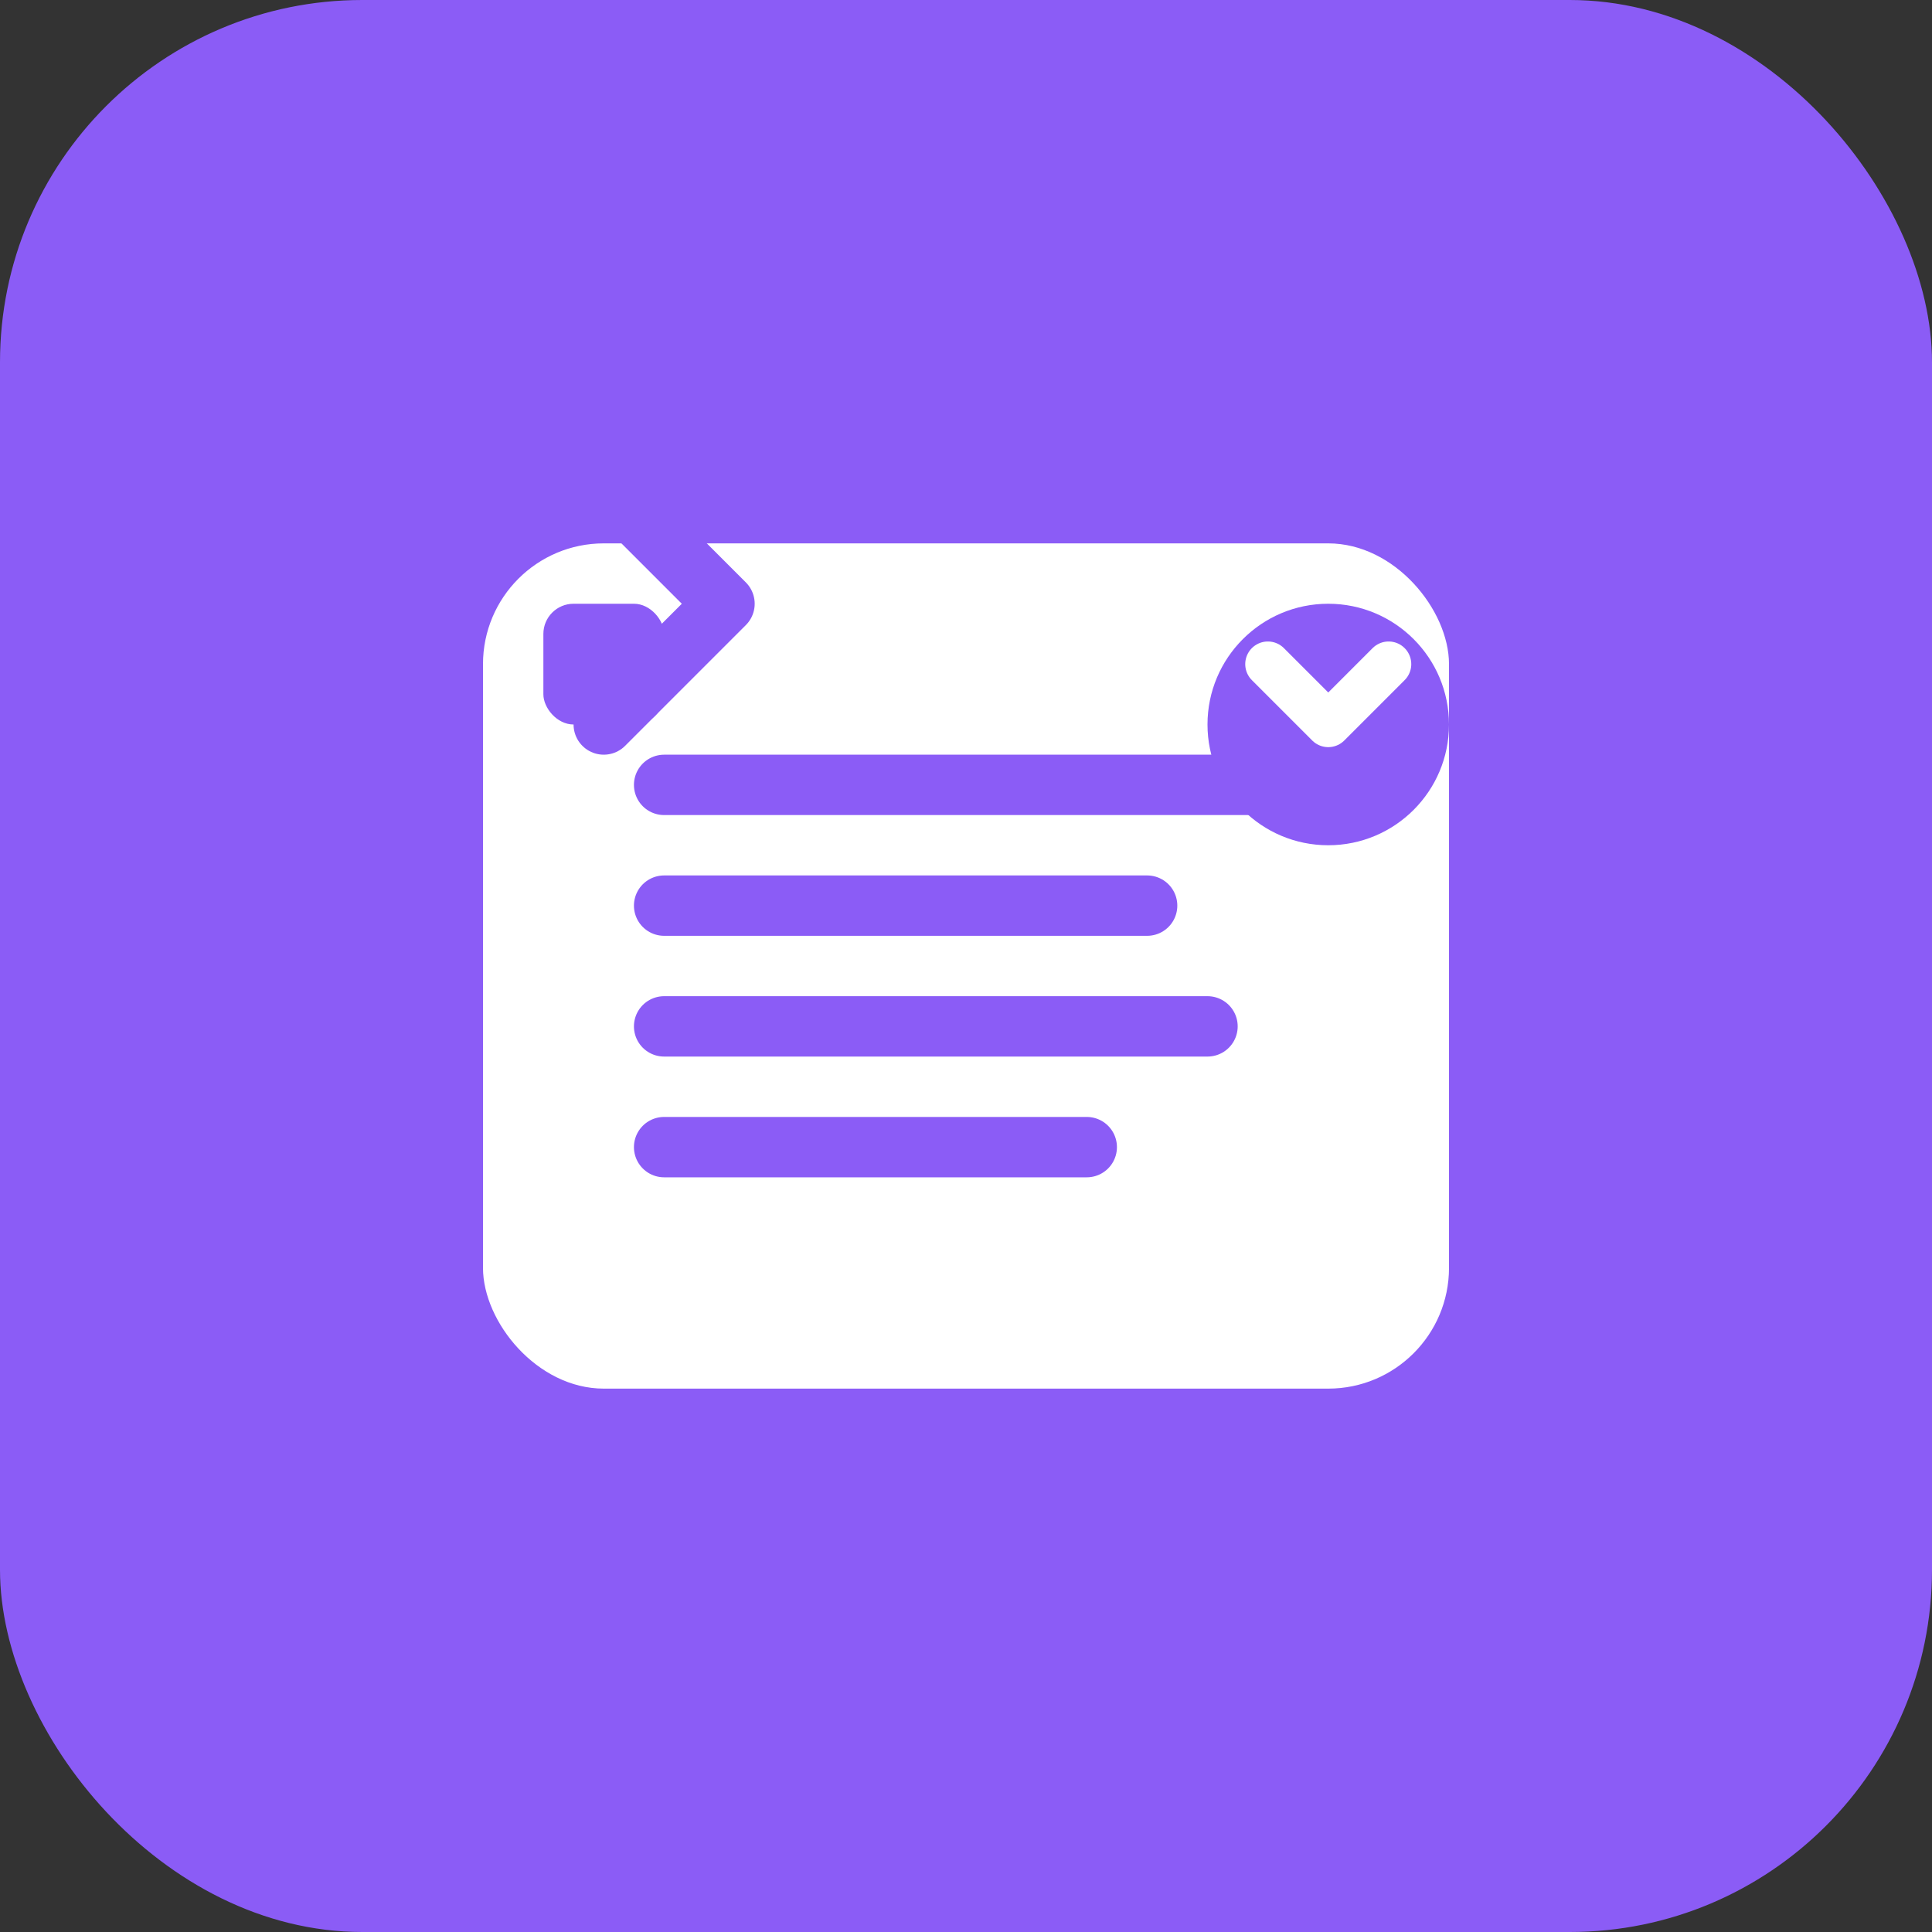
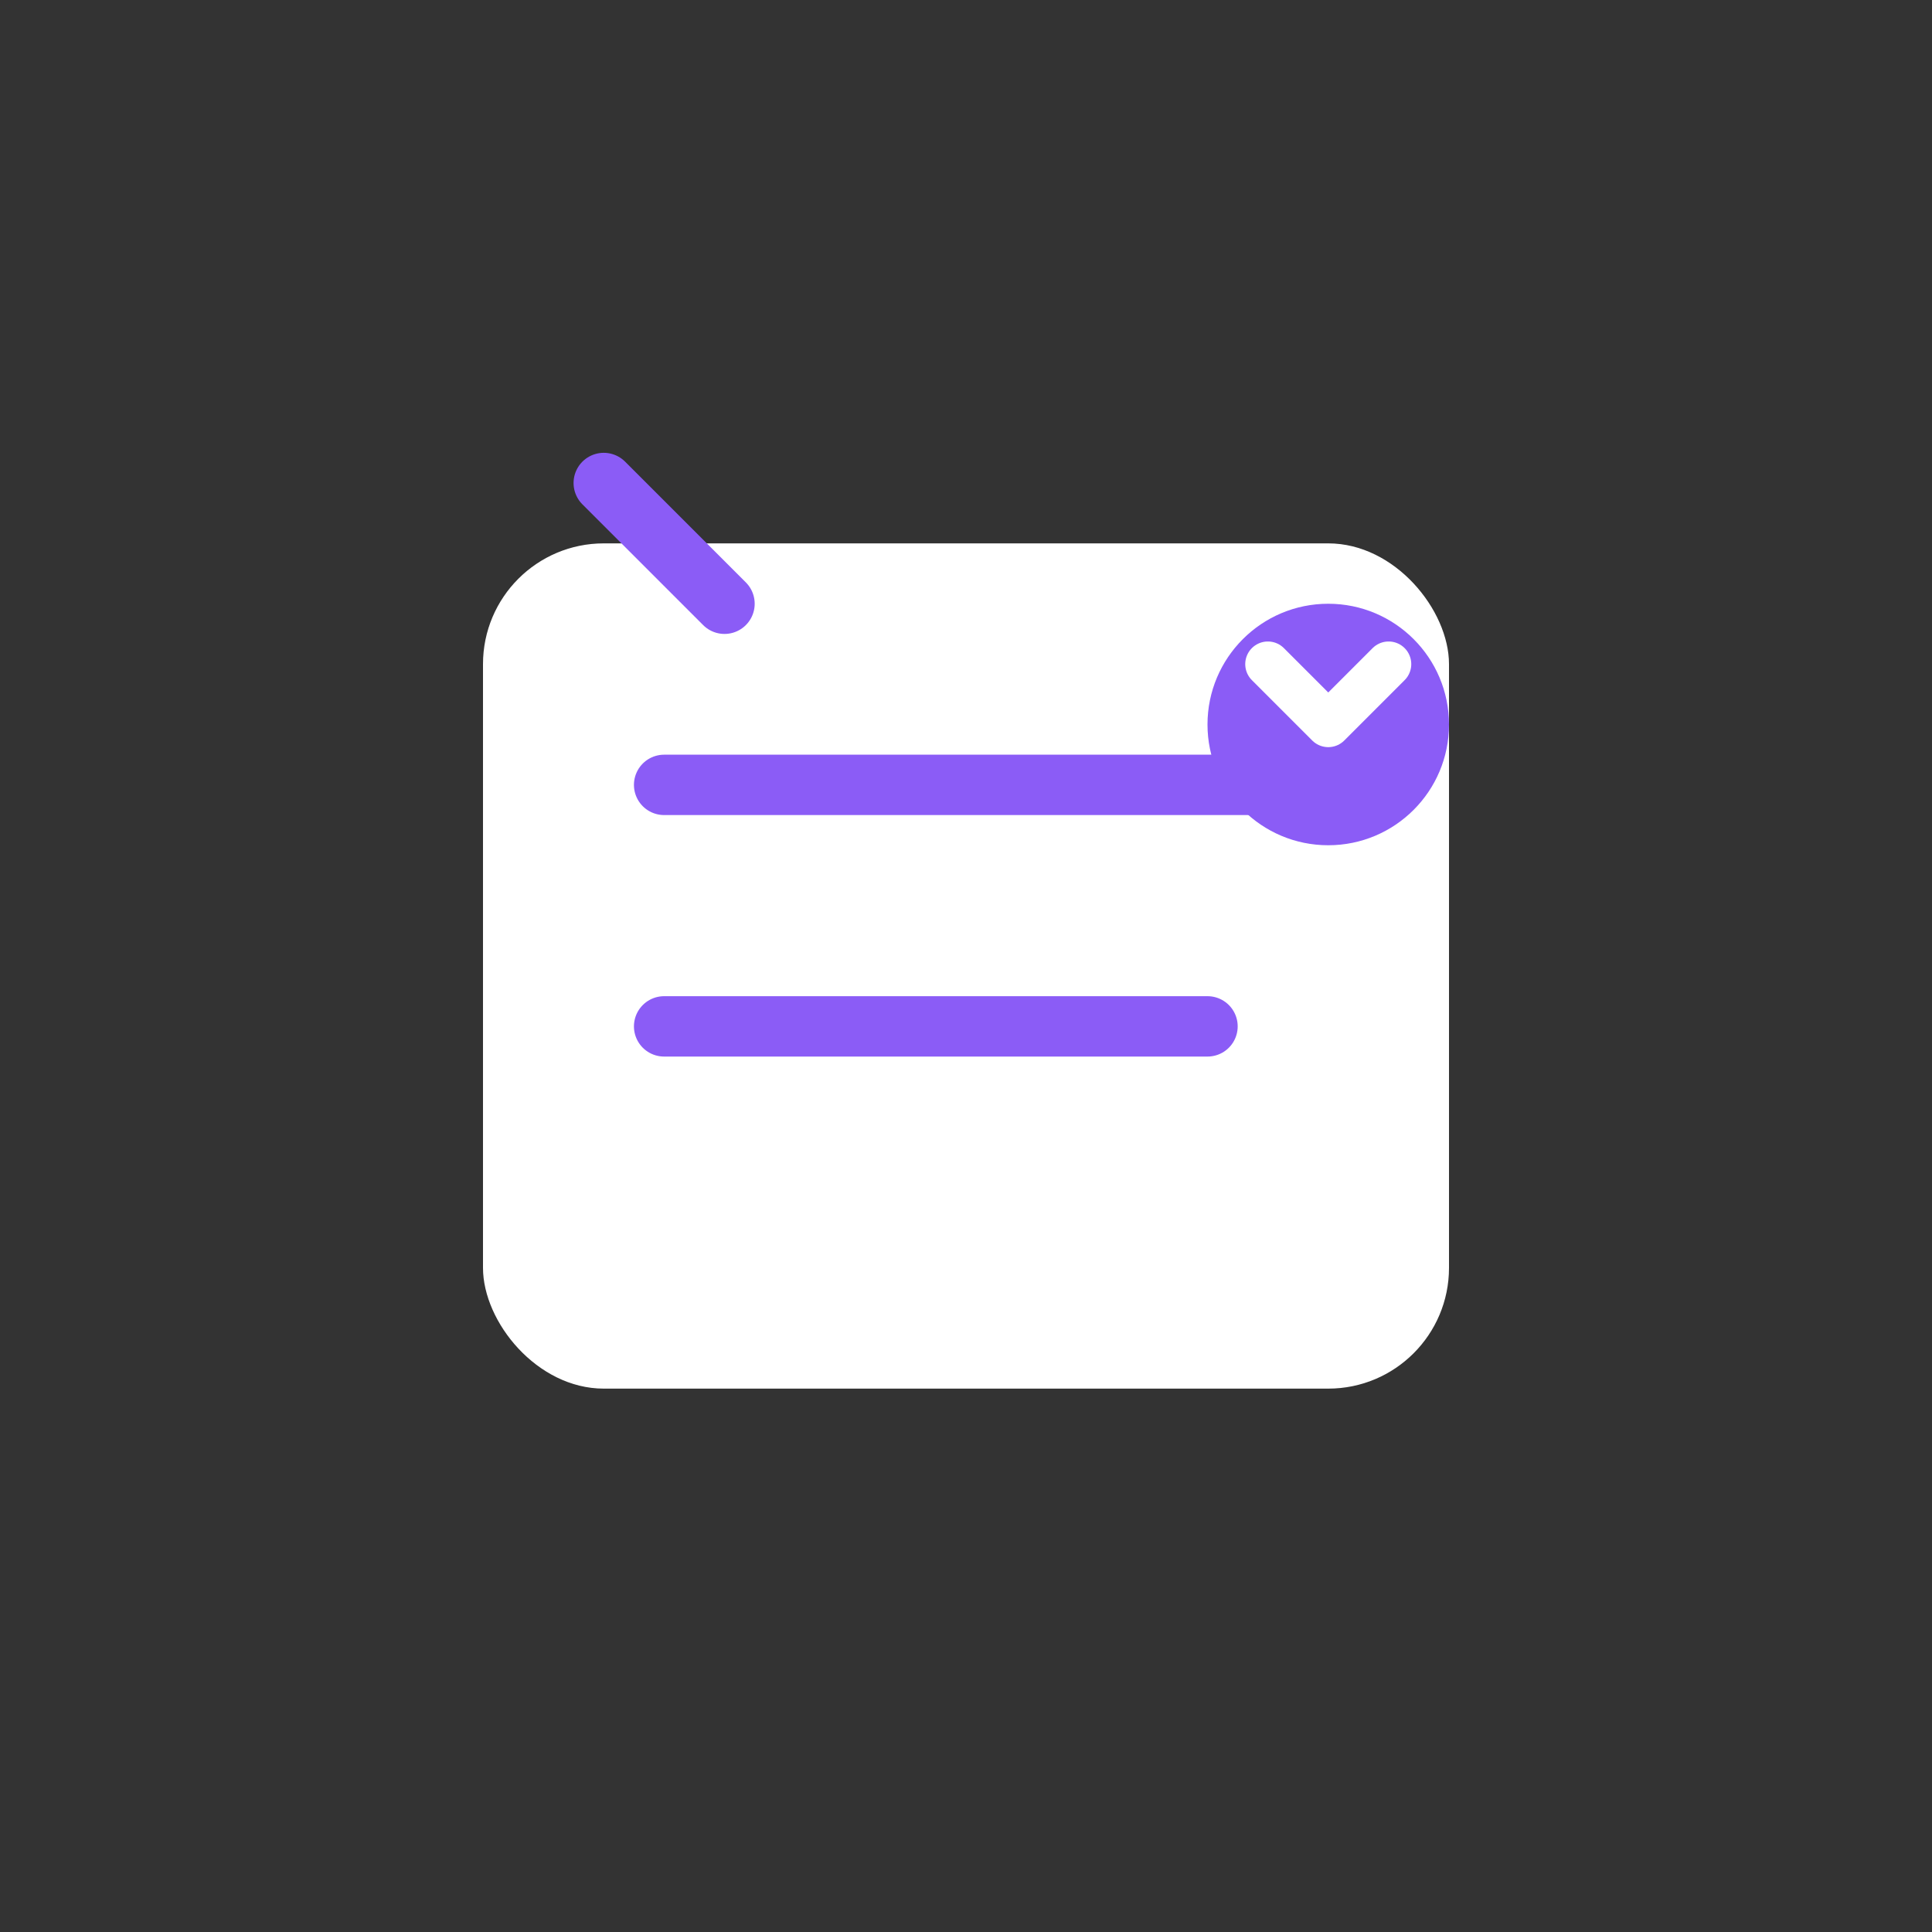
<svg xmlns="http://www.w3.org/2000/svg" width="64" height="64" viewBox="0 0 64 64" fill="none">
  <rect x="0" y="0" width="64" height="64" fill="#333333" stroke="none" />
-   <rect width="64" height="64" rx="12" fill="#8B5CF6" />
  <rect x="16" y="18" width="32" height="28" rx="4" fill="white" />
  <path d="M22 26H42" stroke="#8B5CF6" stroke-width="2" stroke-linecap="round" />
-   <path d="M22 30H38" stroke="#8B5CF6" stroke-width="2" stroke-linecap="round" />
  <path d="M22 34H40" stroke="#8B5CF6" stroke-width="2" stroke-linecap="round" />
-   <path d="M22 38H36" stroke="#8B5CF6" stroke-width="2" stroke-linecap="round" />
  <circle cx="44" cy="24" r="4" fill="#8B5CF6" />
  <path d="M42 22L44 24L46 22" stroke="white" stroke-width="1.5" stroke-linecap="round" stroke-linejoin="round" />
-   <rect x="18" y="20" width="4" height="4" rx="1" fill="#8B5CF6" />
-   <path d="M20 16L24 20L20 24" stroke="#8B5CF6" stroke-width="2" stroke-linecap="round" stroke-linejoin="round" />
+   <path d="M20 16L24 20" stroke="#8B5CF6" stroke-width="2" stroke-linecap="round" stroke-linejoin="round" />
</svg>